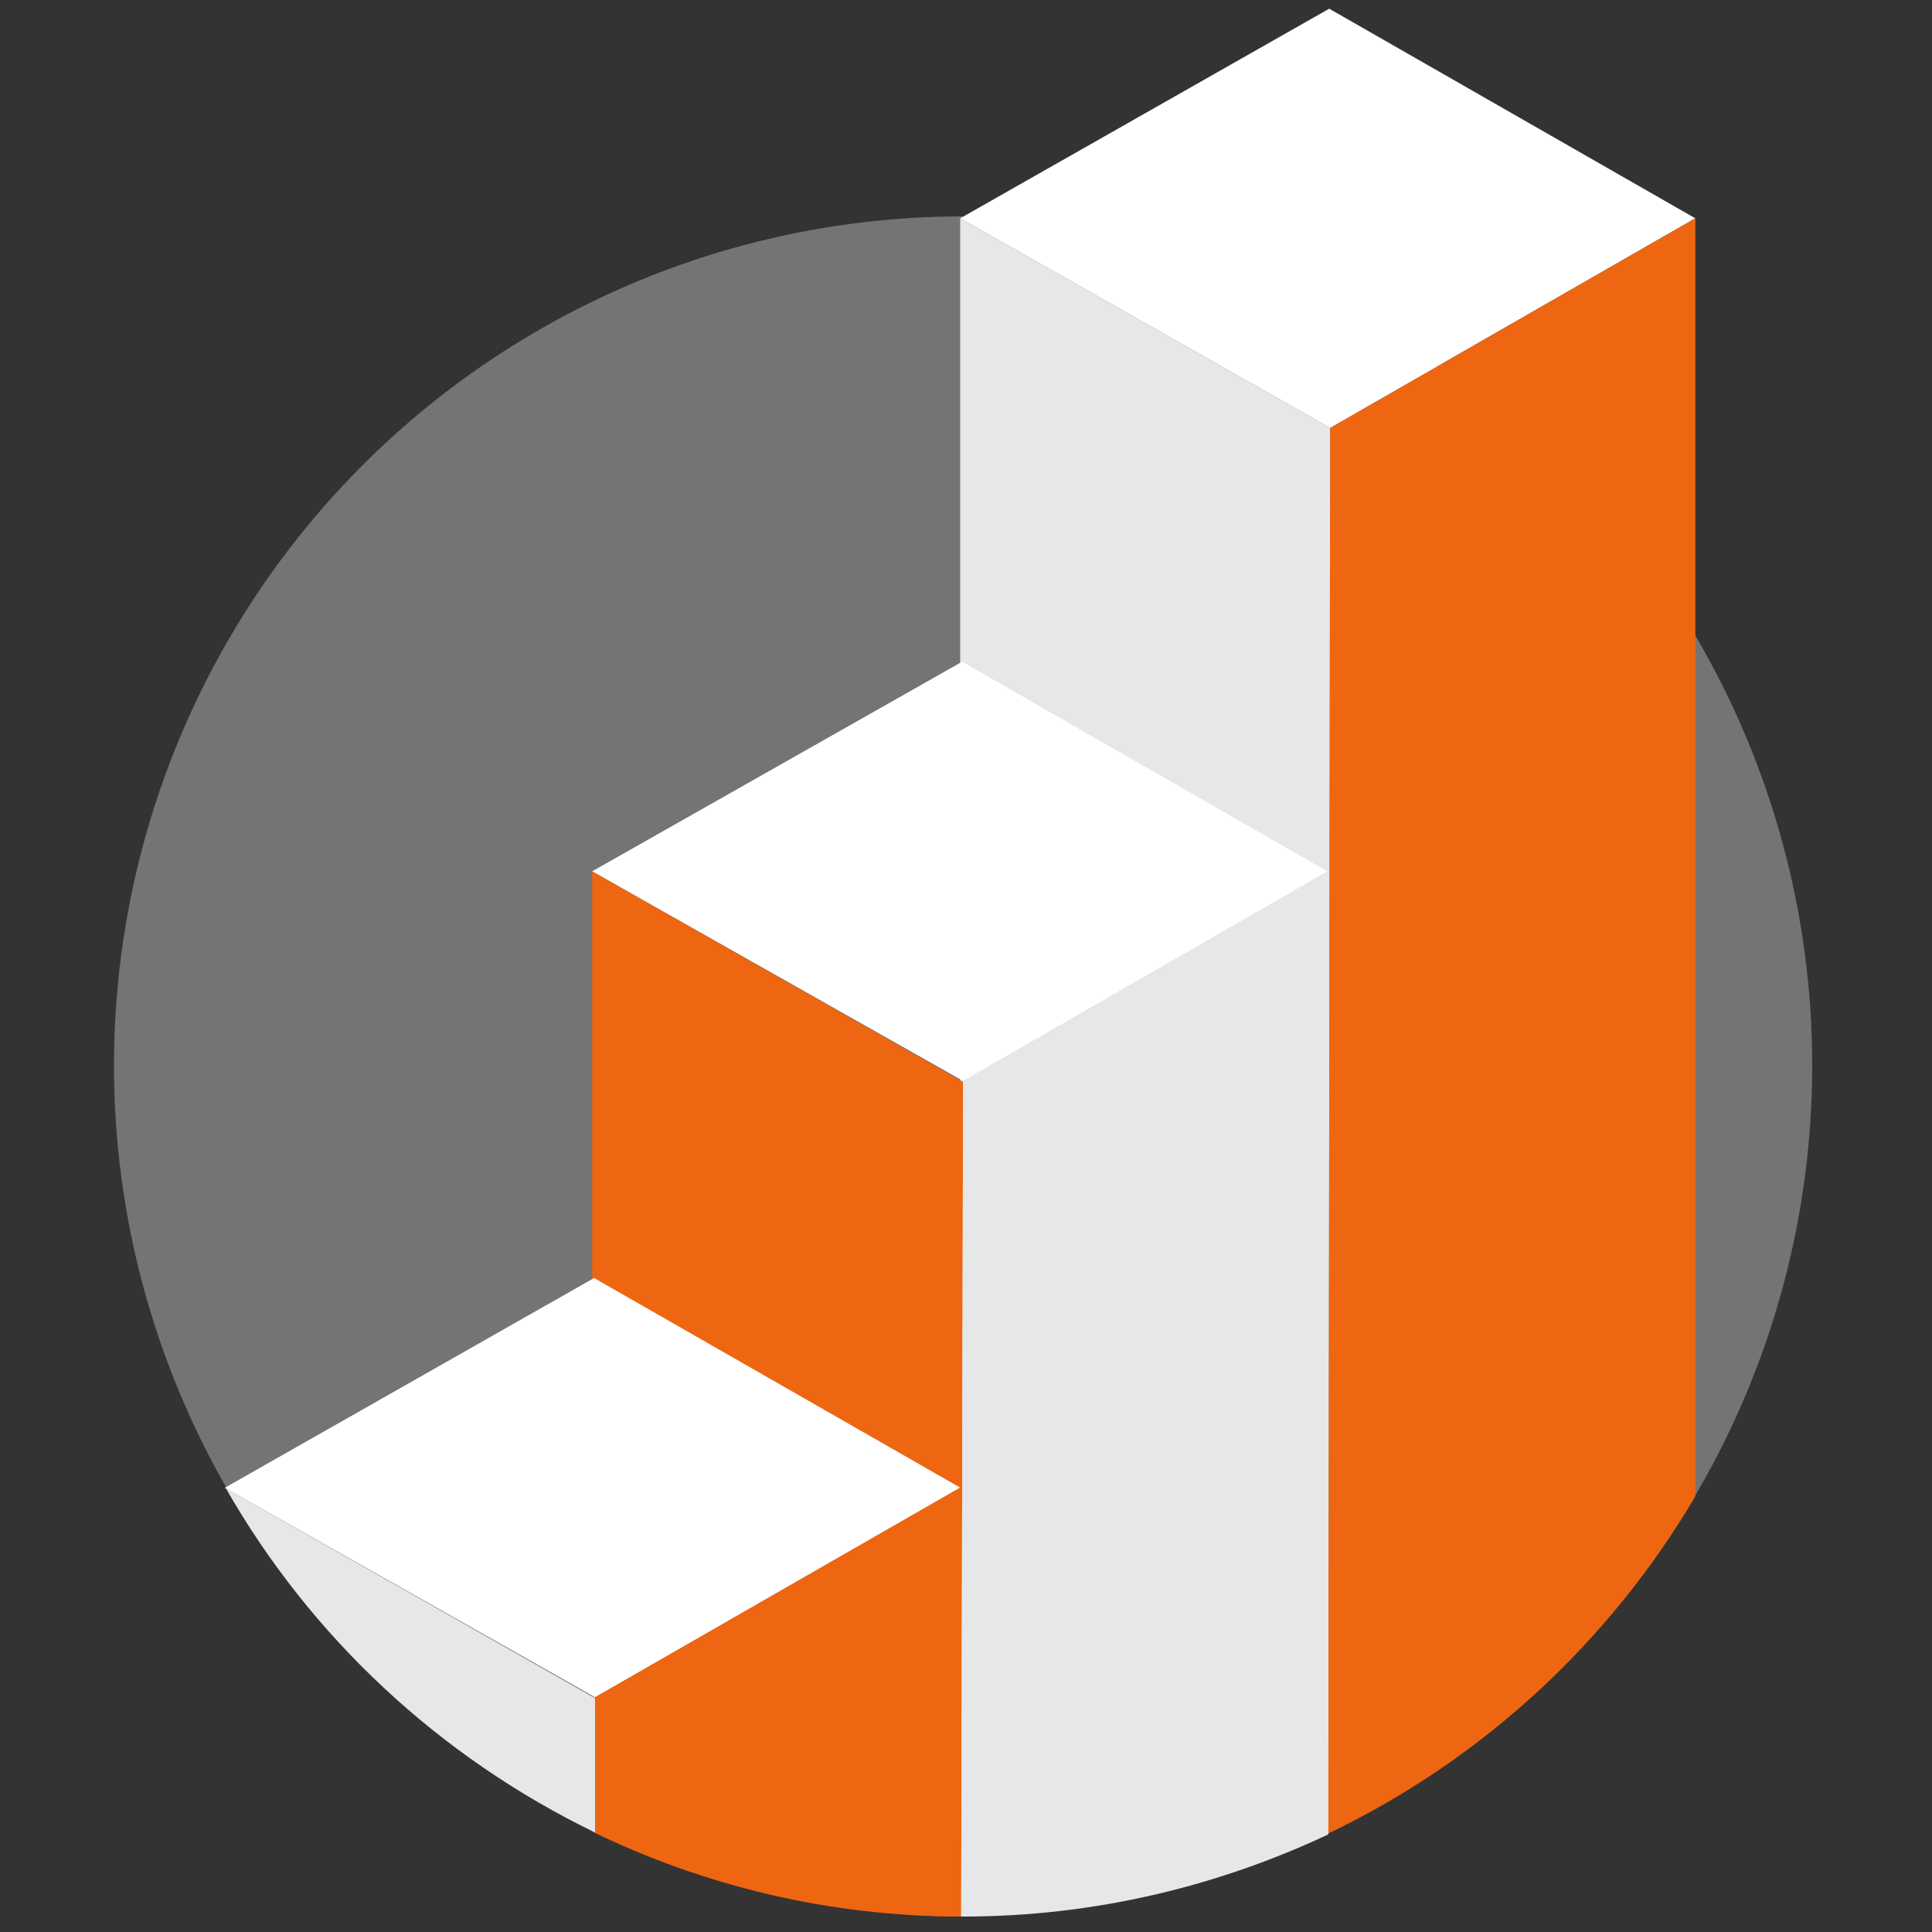
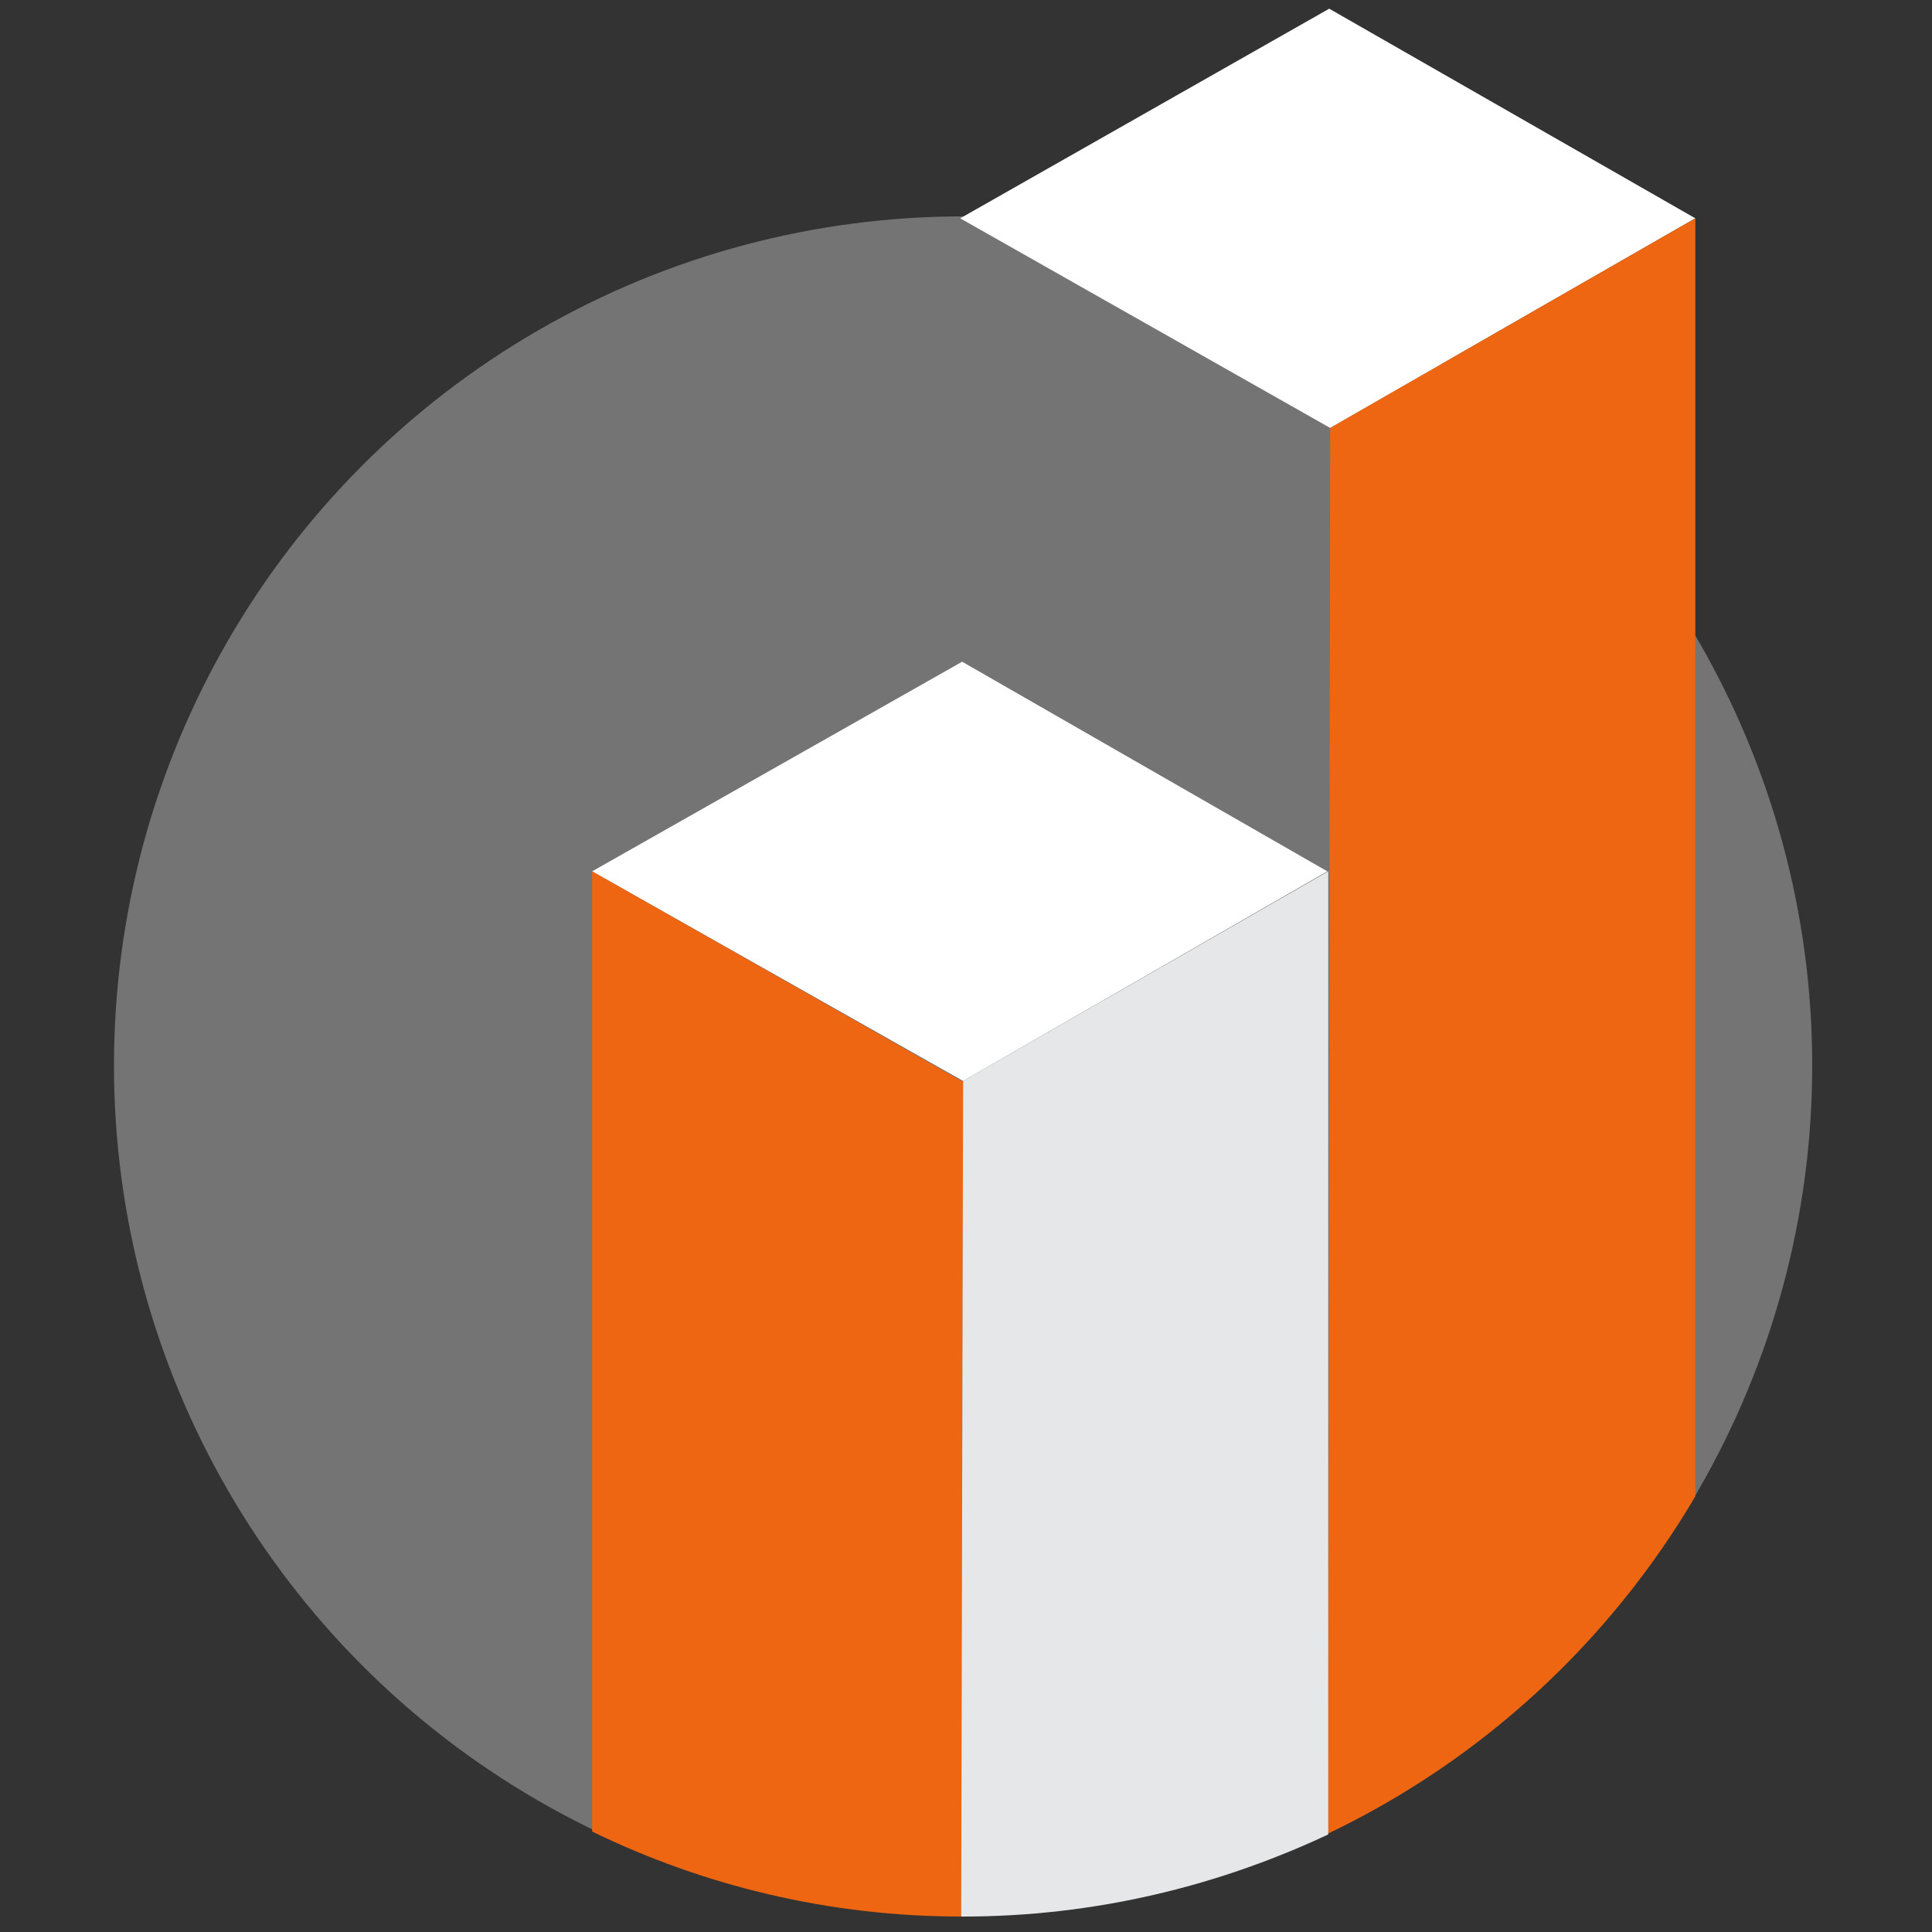
<svg xmlns="http://www.w3.org/2000/svg" version="1.1" id="Layer_1" x="0px" y="0px" viewBox="0 0 200 200" style="enable-background:new 0 0 200 200;" xml:space="preserve">
  <rect x="0" y="0" width="200" height="200" fill="#333333" stroke="none" />
  <style type="text/css">
	.st0{opacity:0.32;fill:#FFFFFF;enable-background:new    ;}
	.st1{fill:none;}
	.st2{fill:#FFFFFF;}
	.st3{fill:#E6E7E8;}
	.st4{fill:#EE6611;}
</style>
  <circle class="st0" cx="99.7" cy="110.3" r="87.9" />
  <g>
    <g>
      <path class="st1" d="M99.7-17.3c-48.5,2-87.9,79.2-87.9,127.8c0,48.4,39.2,87.7,87.6,87.9V22.6l38.2-21.7l37.9,21.7v132.3    c7.6-13,12-28.2,12-44.4C187.5,62,199.3-21.4,99.7-17.3z" />
      <polygon class="st2" points="175.5,22.6 137.6,0.9 99.4,22.6 137.7,44.3   " />
-       <path class="st3" d="M99.4,22.6v175.7c0.1,0,0.2,0,0.3,0c13.5,0,26.4-3.1,37.8-8.5l0.2-145.5L99.4,22.6z" />
      <path class="st4" d="M137.7,44.3l-0.2,145.5c15.9-7.6,29.1-19.8,38-34.9V22.6L137.7,44.3z" />
    </g>
    <g>
      <path class="st1" d="M99.7-17.3c-48.5,2-87.9,79.2-87.9,127.8c0,34.8,20.2,64.8,49.5,79.1V90.2l38.2-21.7l37.9,21.7v99.7    c29.6-14.1,50.1-44.3,50.1-79.4C187.5,62,199.3-21.4,99.7-17.3z" />
      <polygon class="st2" points="137.4,90.2 99.6,68.5 61.3,90.2 99.7,111.9   " />
      <path class="st4" d="M61.3,90.2v99.4c11.5,5.6,24.5,8.8,38.2,8.8l0.2-86.4L61.3,90.2z" />
      <path class="st3" d="M99.7,111.9l-0.2,86.5c0.1,0,0.1,0,0.2,0c13.5,0,26.3-3.1,37.8-8.5V90.2L99.7,111.9z" />
    </g>
    <g>
-       <path class="st2" d="M23.3,154c0,0,0,0.1,0.1,0.1l38.2,21.6L99.4,154l-37.9-21.7L23.3,154z" />
-       <path class="st3" d="M23.4,154.1c8.8,15.4,22.1,27.8,38.2,35.6l0-13.9L23.4,154.1z" />
-       <path class="st4" d="M61.6,189.7c11.4,5.5,24.3,8.6,37.8,8.7V154l-37.8,21.7L61.6,189.7z" />
+       <path class="st3" d="M23.4,154.1l0-13.9L23.4,154.1z" />
    </g>
  </g>
</svg>